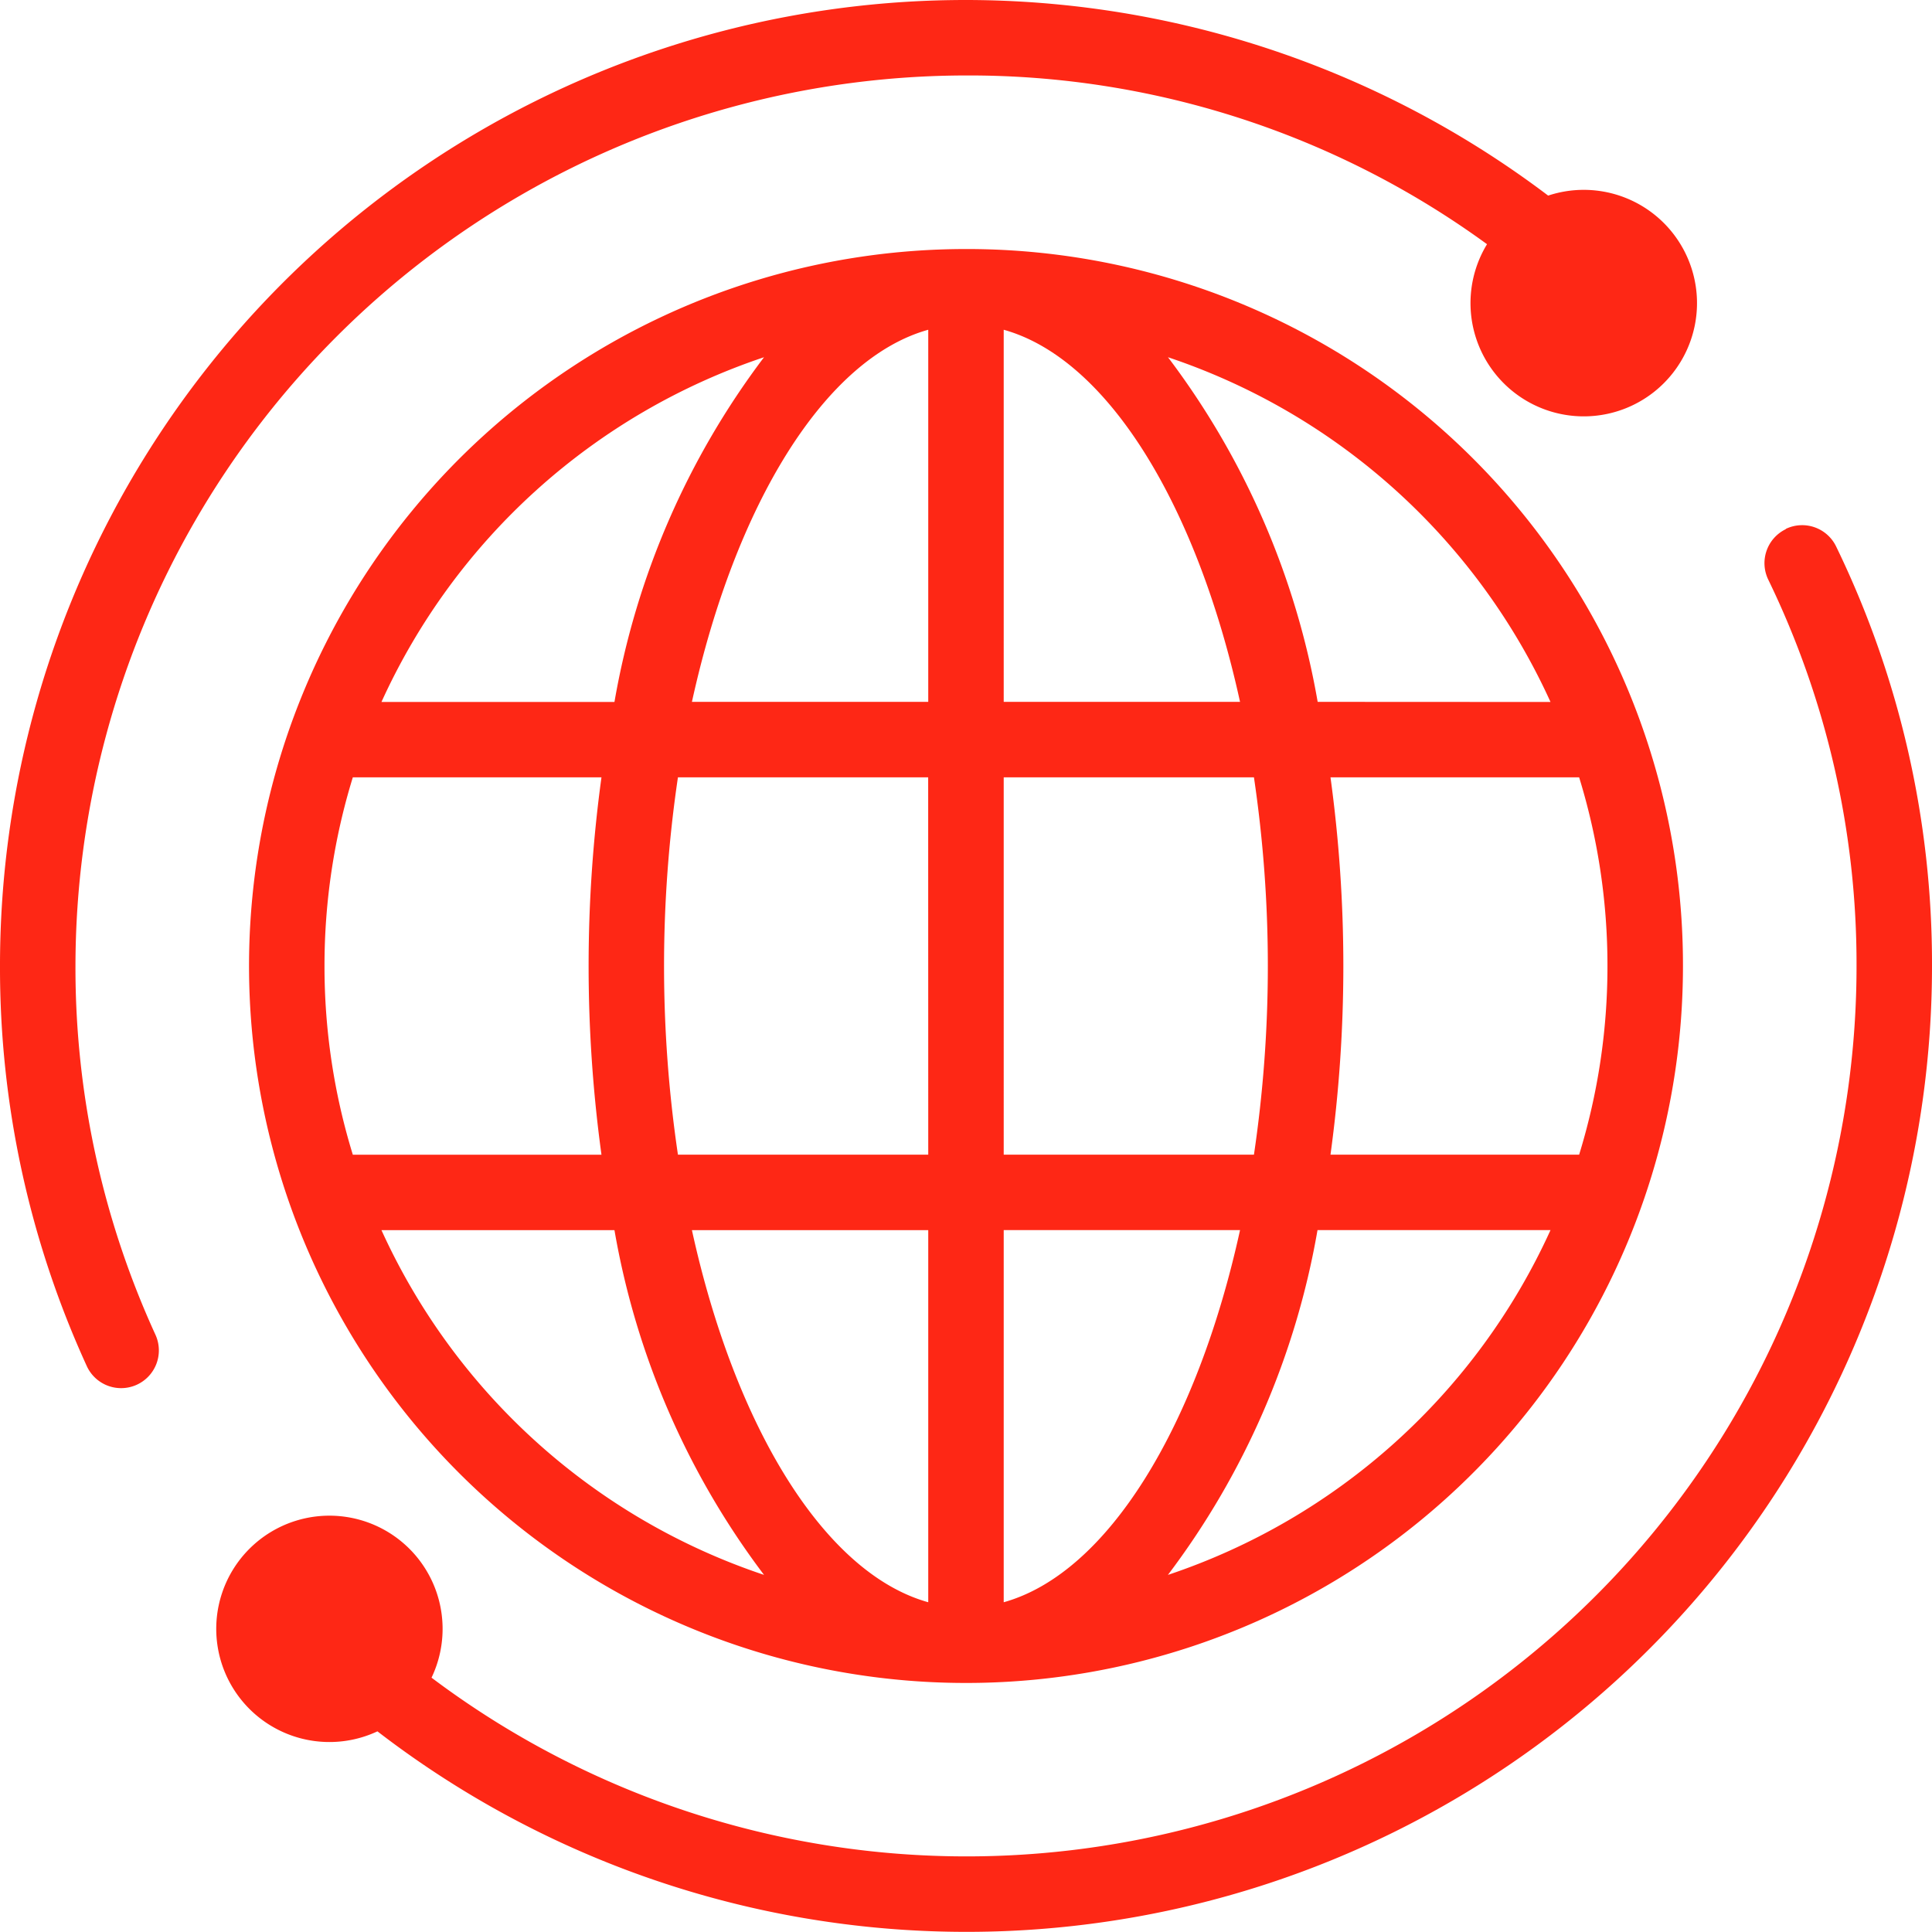
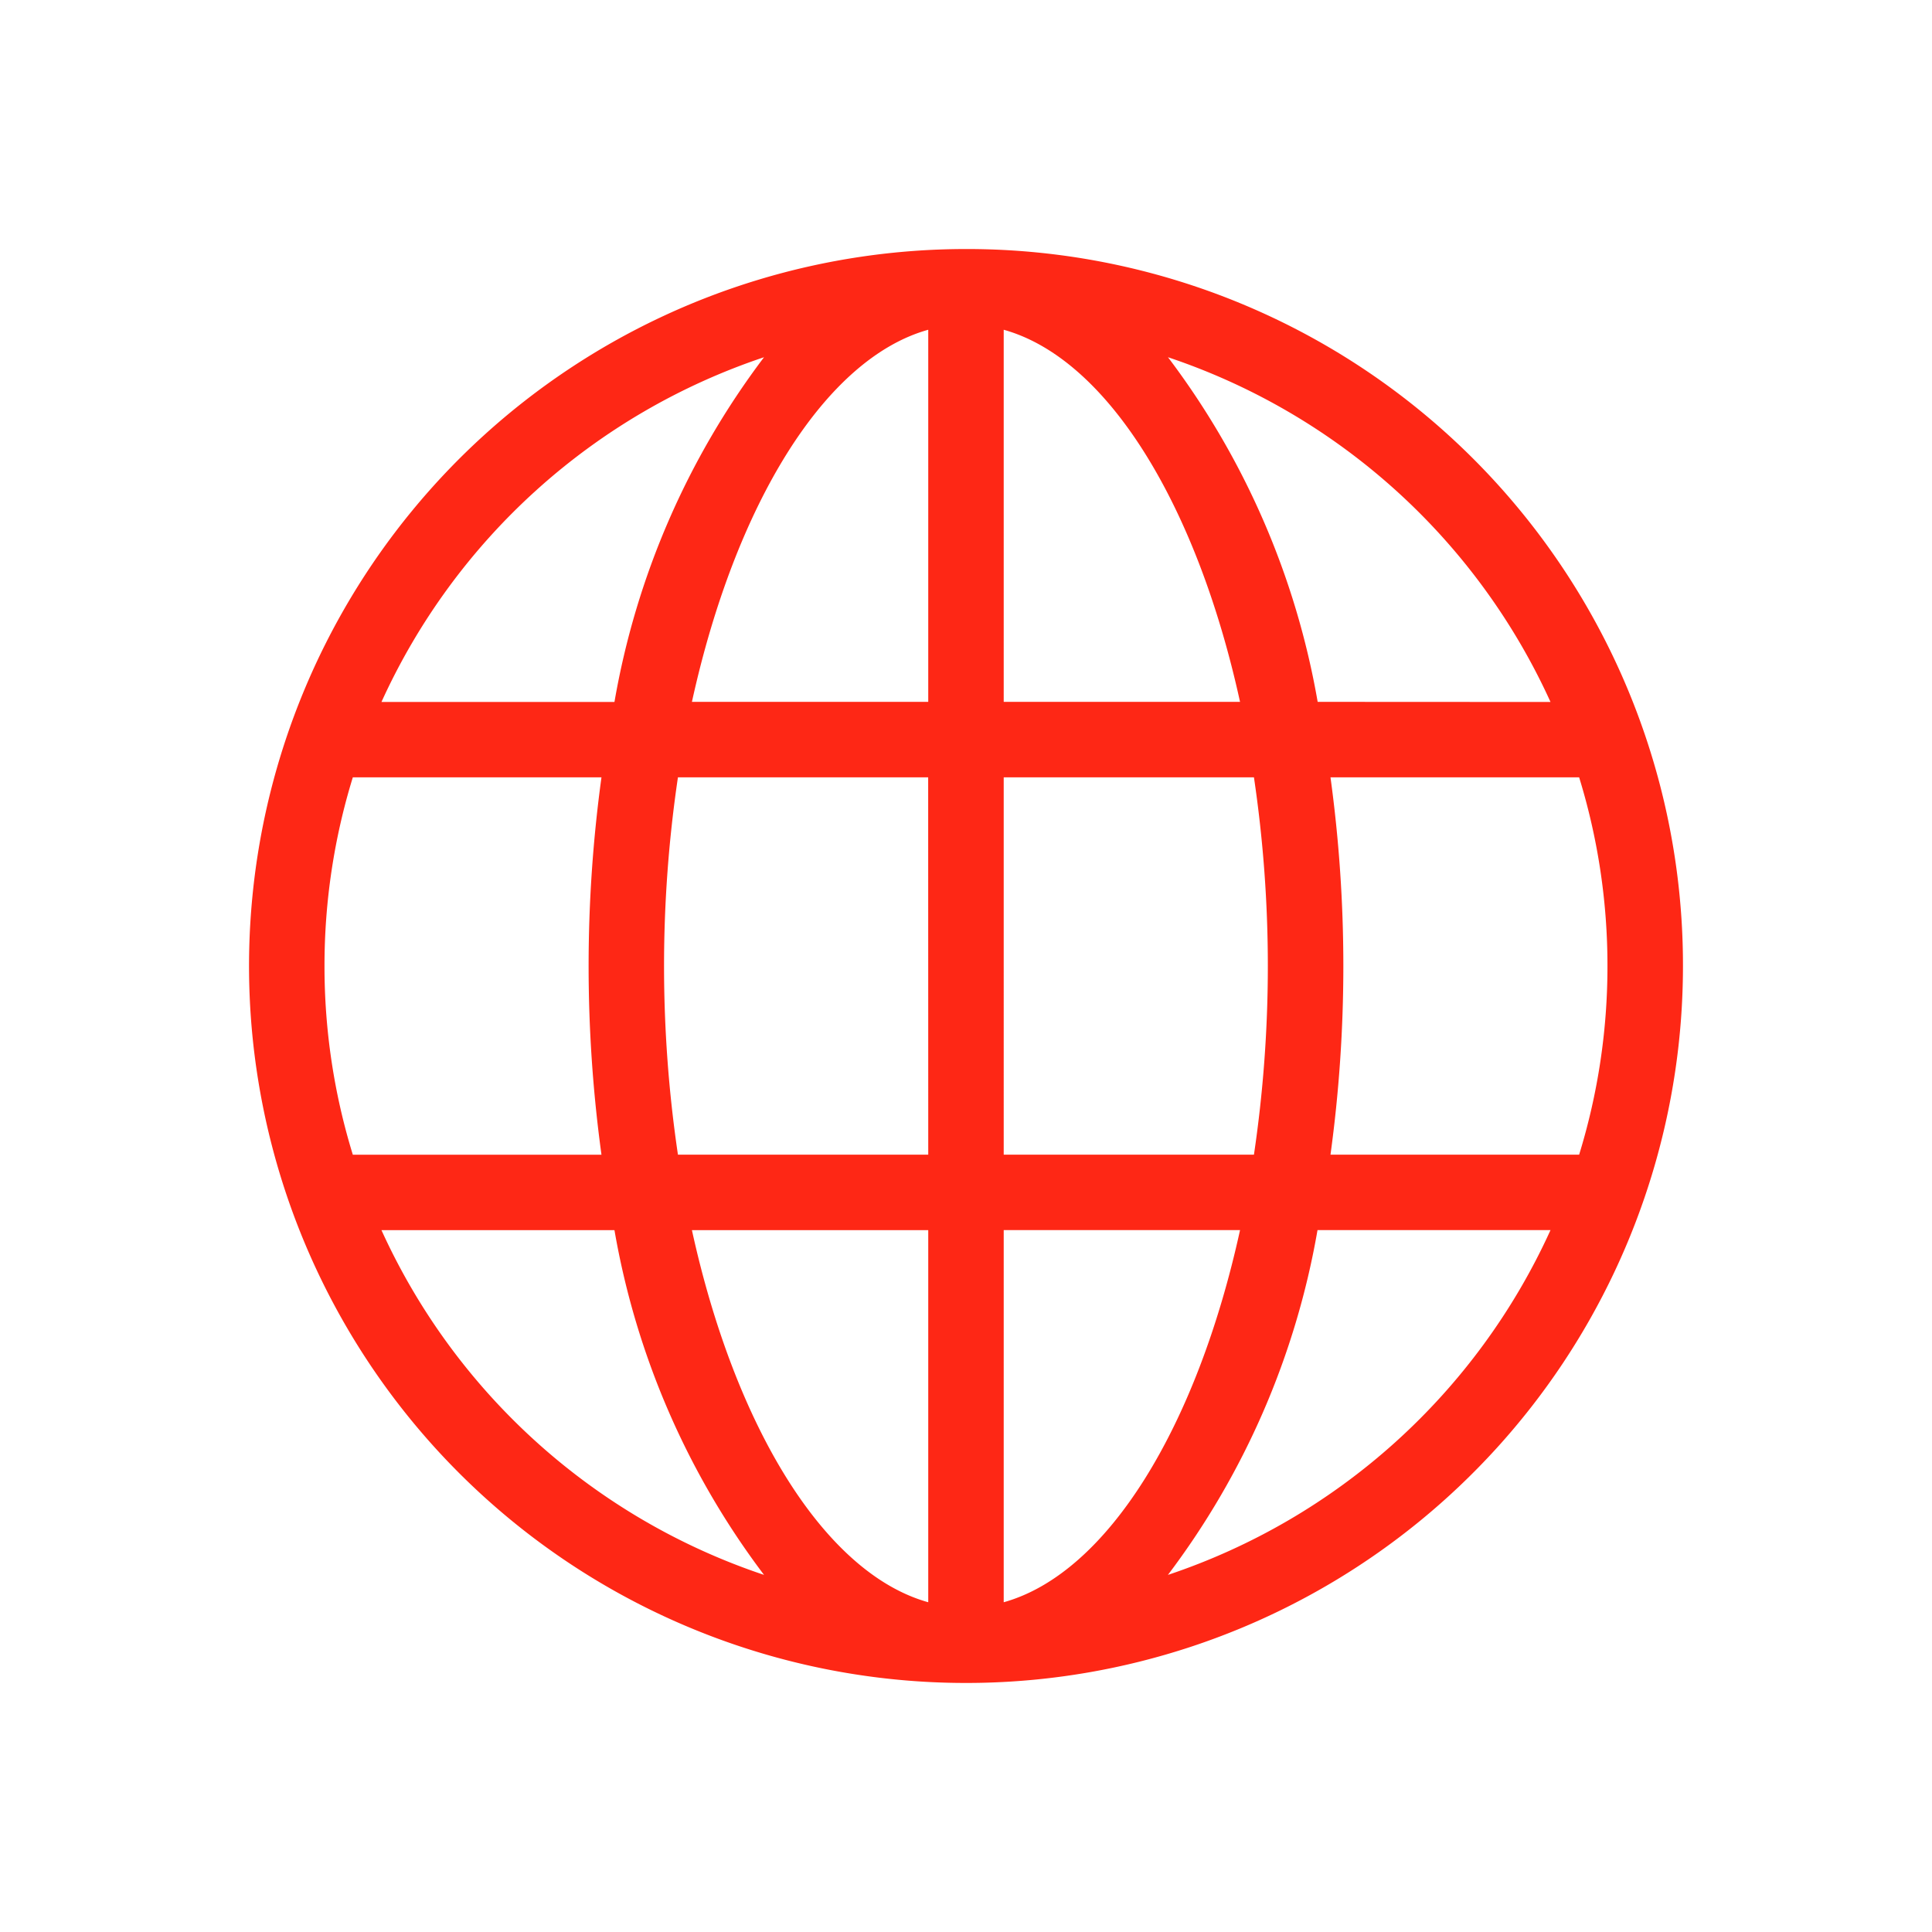
<svg xmlns="http://www.w3.org/2000/svg" id="_002-world" data-name="002-world" width="50" height="50" viewBox="0 0 50 50">
-   <path id="Path_659" data-name="Path 659" d="M97.925,139.3a.977.977,0,0,0-.454,1.3,22.781,22.781,0,0,1,2.287,10,23.034,23.034,0,0,1-36.879,18.422,2.929,2.929,0,1,0-1.4,1.389A24.987,24.987,0,0,0,101.711,150.6a24.718,24.718,0,0,0-2.482-10.855.977.977,0,0,0-1.3-.454Z" transform="translate(-51.711 -125.604)" fill="#fe2715" />
-   <path id="Path_660" data-name="Path 660" d="M3.54,35.837a.976.976,0,0,0,.483-1.294A22.808,22.808,0,0,1,1.953,25,23.073,23.073,0,0,1,25,1.953,22.758,22.758,0,0,1,38.484,6.32a2.931,2.931,0,1,0,1.582-1.258A24.988,24.988,0,0,0,0,25,24.748,24.748,0,0,0,2.246,35.354.977.977,0,0,0,3.54,35.837Z" fill="#fe2715" />
  <path id="Path_661" data-name="Path 661" d="M84.555,66a18.555,18.555,0,1,0,18.555,18.555A18.53,18.53,0,0,0,84.555,66Zm-5.227,2.8a20.628,20.628,0,0,0-3.871,8.922h-6.03A16.689,16.689,0,0,1,79.328,68.8ZM67.953,84.555a16.544,16.544,0,0,1,.733-4.883h6.435a36,36,0,0,0,0,9.767H68.686A16.544,16.544,0,0,1,67.953,84.555Zm1.474,6.836h6.03a20.628,20.628,0,0,0,3.871,8.922A16.689,16.689,0,0,1,69.427,91.391Zm14.151,9.63c-2.687-.749-5-4.536-6.116-9.63h6.116Zm0-11.583H77.1a33.342,33.342,0,0,1,0-9.766h6.476Zm0-11.719H77.462c1.119-5.094,3.429-8.881,6.116-9.63Zm1.953-9.63c2.688.749,5,4.536,6.116,9.63H85.531Zm0,11.583h6.476a33.343,33.343,0,0,1,0,9.766H85.531Zm0,21.349V91.39h6.116C90.529,96.485,88.219,100.271,85.531,101.021Zm4.25-.708a20.626,20.626,0,0,0,3.871-8.923h6.03A16.688,16.688,0,0,1,89.782,100.313Zm11.375-15.758a16.544,16.544,0,0,1-.733,4.883H93.988a35.994,35.994,0,0,0,0-9.766h6.435A16.544,16.544,0,0,1,101.156,84.555Zm-7.5-6.836A20.628,20.628,0,0,0,89.782,68.8a16.688,16.688,0,0,1,9.9,8.922Z" transform="translate(-59.555 -59.555)" fill="#fe2715" />
</svg>